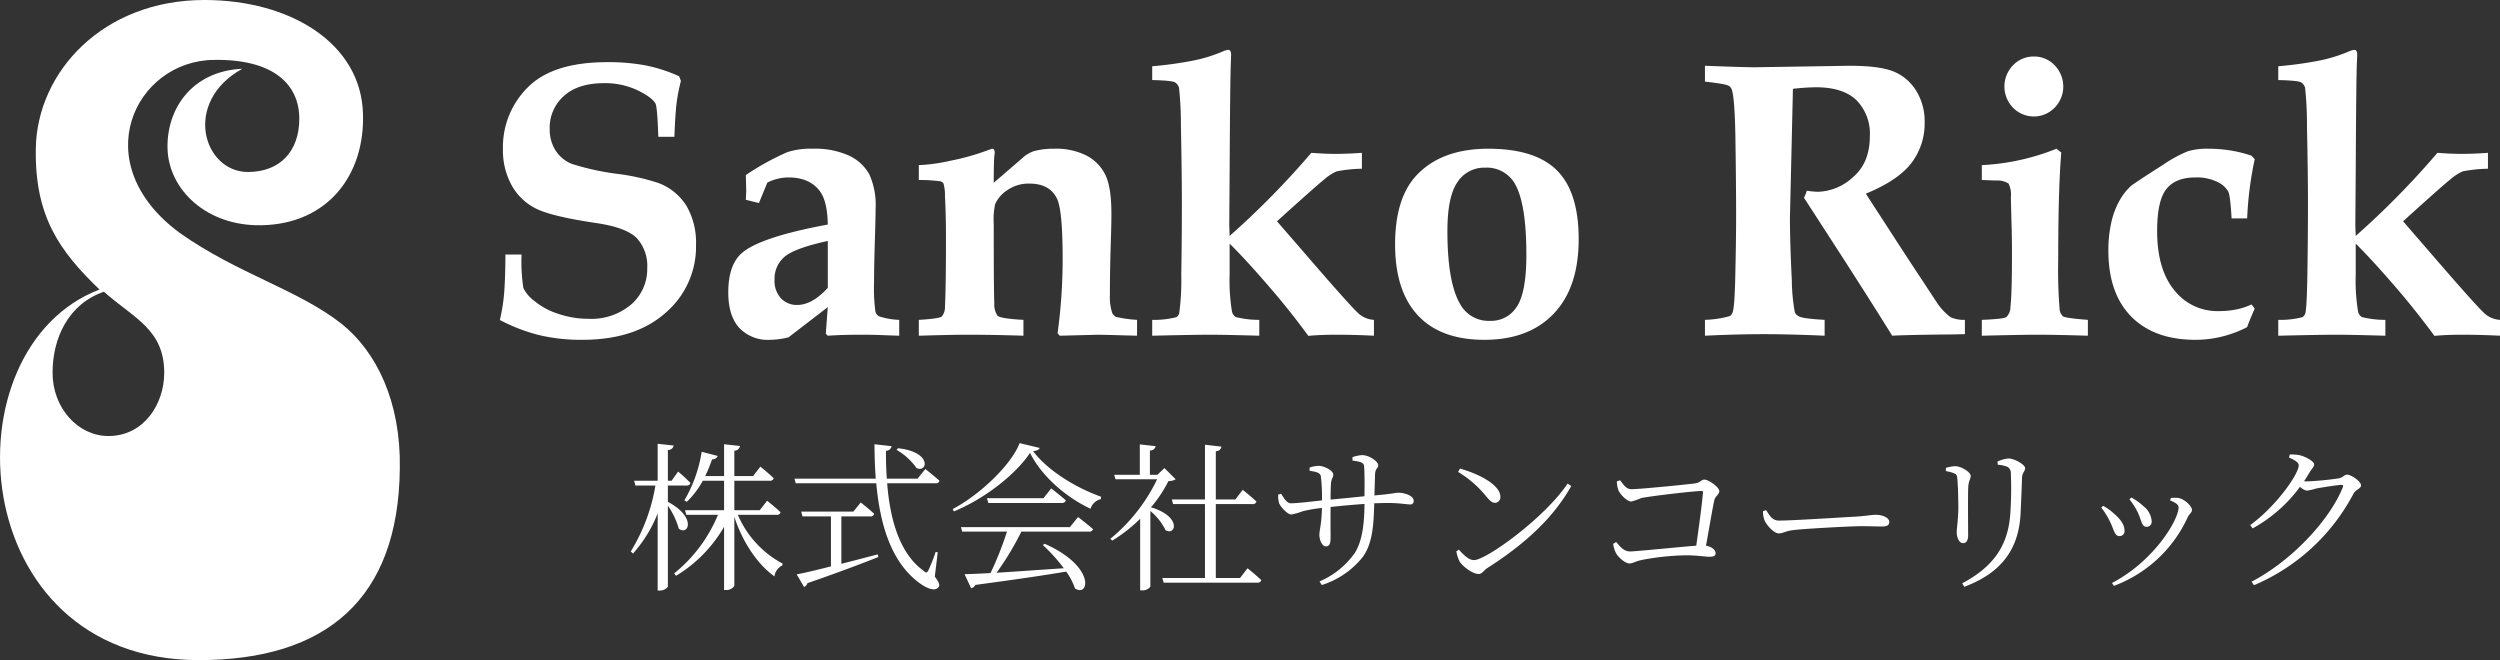
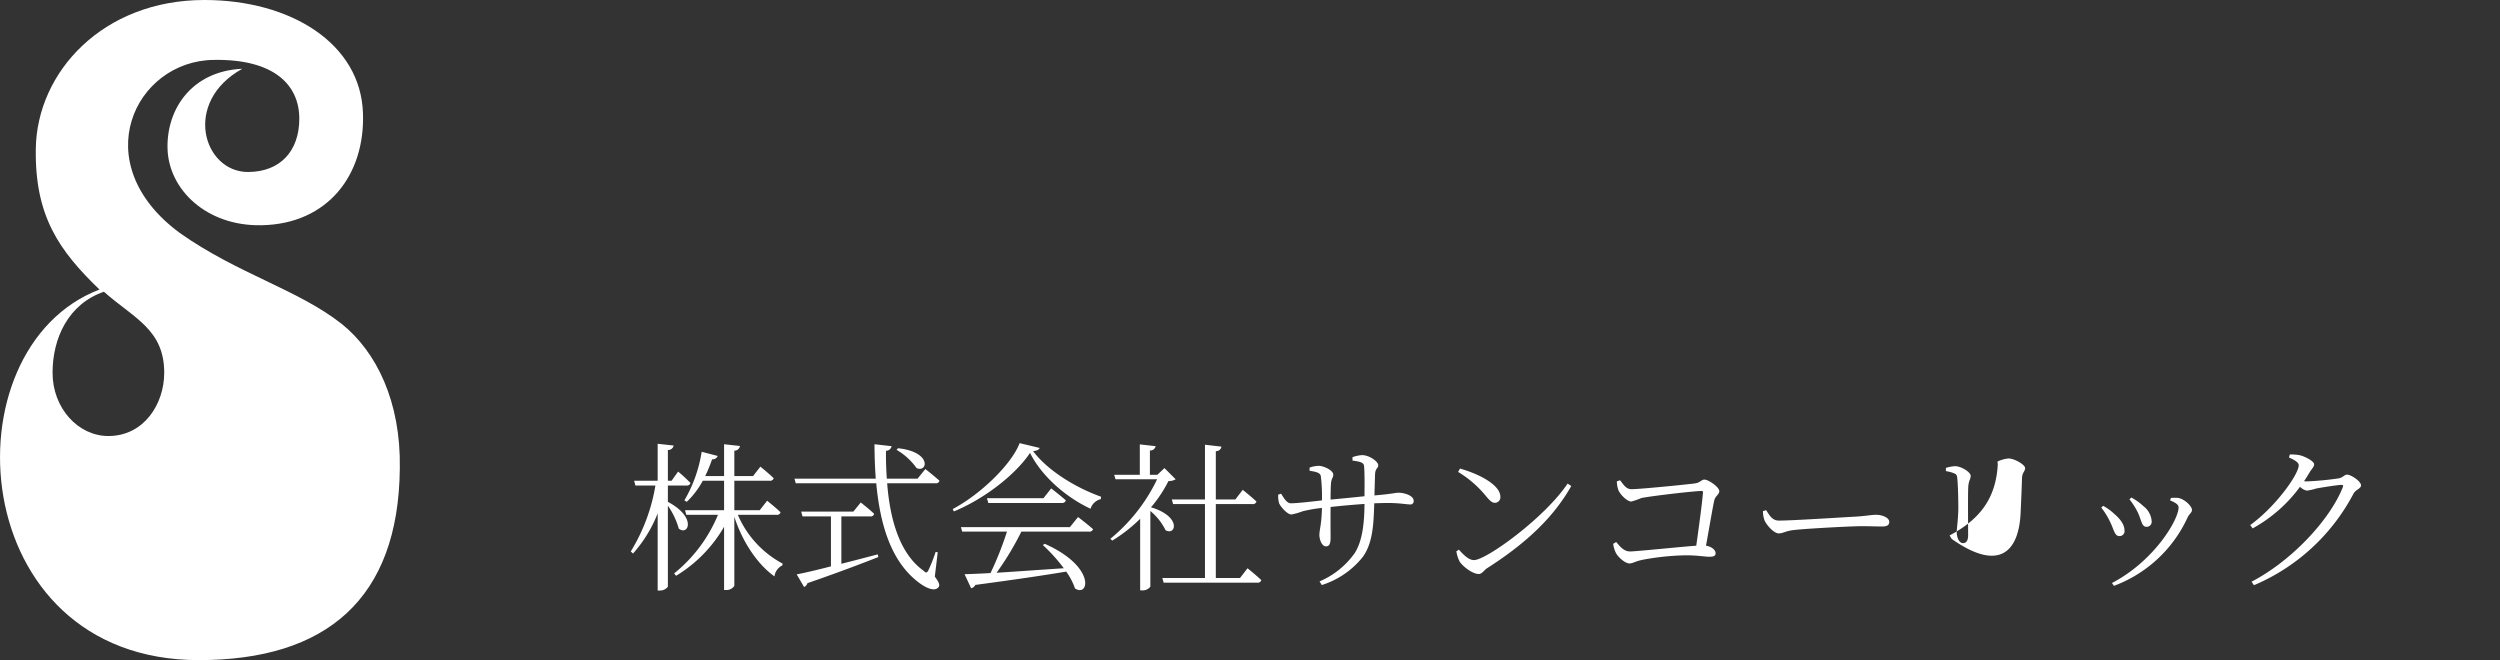
<svg xmlns="http://www.w3.org/2000/svg" id="logo_white.svg" width="499.91" height="132" viewBox="0 0 499.91 132">
  <rect x="0" y="0" width="499.91" height="132" fill="#333333" stroke="none" />
  <defs>
    <style>
      .cls-1 {
        fill: #fff;
        fill-rule: evenodd;
      }
    </style>
  </defs>
-   <path id="株式会社サンコーリック" class="cls-1" d="M2885.61,1689.12h3.75a0.7,0.7,0,0,0,.77-0.51,29.982,29.982,0,0,0-2.47-2.28l-1.31,1.83h-0.74v-6.15a1.112,1.112,0,0,0,1.16-.89l-3.2-.35v7.39h-4.71l0.26,0.96h4a36.412,36.412,0,0,1-4.93,13.18l0.45,0.42a26.783,26.783,0,0,0,4.93-8.03v15.42h0.41a1.9,1.9,0,0,0,1.63-.77v-16.19a15.189,15.189,0,0,1,2.18,4.58c1.89,1.53,3.68-2.24-2.18-5.35v-3.26Zm21.73,5.85a0.684,0.684,0,0,0,.8-0.51c-0.99-.96-2.68-2.3-2.68-2.3l-1.48,1.89h-5.08v-5.89h7.04a0.73,0.73,0,0,0,.83-0.51c-0.99-.96-2.66-2.31-2.66-2.31l-1.47,1.89h-3.74v-5.09a1.075,1.075,0,0,0,1.12-.93l-3.17-.35v6.37h-3.78a28.11,28.11,0,0,0,1.38-3.36,1.037,1.037,0,0,0,1.12-.67l-3.2-.83a27.588,27.588,0,0,1-3.46,9.72l0.48,0.29a16.858,16.858,0,0,0,3.2-4.22h4.26v5.89h-7.81l0.25,0.92h6.34a29.4,29.4,0,0,1-8.77,11.72l0.39,0.48a27.6,27.6,0,0,0,9.6-9.8v12.64h0.41a1.863,1.863,0,0,0,1.64-.83v-13.82c1.53,4.77,4.44,9.37,8.03,11.93a2.83,2.83,0,0,1,1.57-2.2l0.06-.36a19.929,19.929,0,0,1-8.96-9.76h7.74Zm24-12.99a12.849,12.849,0,0,1,4,3.65c2.21,0.99,3.14-3.23-3.71-3.97Zm-11.04,13.31h5.76a0.7,0.7,0,0,0,.8-0.51c-1.02-.99-2.68-2.27-2.68-2.27l-1.48,1.82h-10.43l0.26,0.96h5.69v9.99c-2.97.77-5.44,1.34-6.85,1.6l1.48,2.53a1.211,1.211,0,0,0,.67-0.77c6.24-2.15,10.82-3.91,14.18-5.22l-0.13-.54c-2.53.67-4.99,1.31-7.27,1.89v-9.48Zm19.27,7.17-0.42-.06a29.9,29.9,0,0,1-1.44,3.65c-0.29.57-.48,0.6-0.99,0.09-4.7-3.36-6.69-10.11-7.26-17.47h9.66a0.684,0.684,0,0,0,.8-0.51c-1.06-.96-2.82-2.34-2.82-2.34l-1.56,1.92h-6.15c-0.13-1.85-.19-3.71-0.16-5.57a1.136,1.136,0,0,0,1.12-.92l-3.42-.39c0,2.37.09,4.67,0.25,6.88h-16.25l0.25,0.93h16.1c0.77,8.48,3.07,15.62,8.29,19.68,1.44,1.15,3.36,2.11,4.16,1.09,0.29-.35.19-0.87-0.74-2.11Zm26.43-5.02h-21.79l0.25,0.89h8.96a66.174,66.174,0,0,1-3.29,8.29c-2.15.13-3.94,0.19-5.19,0.23l1.31,2.81a1.239,1.239,0,0,0,.84-0.67c7.97-1.06,13.76-1.92,18.17-2.66a12.837,12.837,0,0,1,1.76,3.36c2.79,1.86,4.26-4.32-6.04-8.92l-0.39.25a33.11,33.11,0,0,1,4.19,4.64c-4.96.32-9.66,0.67-13.44,0.9a58.7,58.7,0,0,0,4.96-8.23h13.44a0.784,0.784,0,0,0,.9-0.48c-1.18-1.05-3.01-2.43-3.01-2.43Zm-5.28-5.79h-11.3l0.26,0.96h14.66a0.783,0.783,0,0,0,.86-0.52c-1.15-1.02-2.94-2.4-2.94-2.4Zm-4.77-11.01c-1.66,4.35-7.97,10.33-13.38,13.18l0.23,0.48c6.05-2.49,12.32-7.33,15.23-11.71,2.21,4.45,6.91,8.74,12.1,11.17a2.815,2.815,0,0,1,2.05-1.92l0.06-.48c-5.38-1.92-10.82-5.41-13.6-9.12,0.8-.1,1.18-0.26,1.31-0.64Zm28.96,4.99-1.41,1.34H2982v-4.86a1.089,1.089,0,0,0,1.15-.86l-3.17-.36v6.08h-5.12l0.26,0.9h8.32a34.8,34.8,0,0,1-9.35,11.9l0.39,0.36a30.843,30.843,0,0,0,5.57-4.36v14.31h0.32a1.918,1.918,0,0,0,1.72-.74v-15.13a11.671,11.671,0,0,1,3.04,3.84c2.05,1.18,3.27-2.72-2.91-4.58a26.131,26.131,0,0,0,3.49-5.25,2.65,2.65,0,0,0,1.44-.35Zm15.11,21.98h-4.84v-14.78h7.3a0.737,0.737,0,0,0,.83-0.51c-1.05-.99-2.75-2.34-2.75-2.34l-1.47,1.92h-3.91v-9.66a1.049,1.049,0,0,0,1.12-.9l-3.29-.38v10.94h-6.63l0.26,0.93h6.37v14.78h-8.52l0.26,0.93h18.72a0.7,0.7,0,0,0,.8-0.51c-1.02-.99-2.75-2.37-2.75-2.37Zm22.49-23.48c1.38,0.19,2.21.35,2.31,1.02,0.12,1.25.12,3.23,0.09,6.11-2.11.23-4.73,0.48-6.78,0.67,0-1.4.03-2.68,0.09-3.26,0.07-1.02.45-1.06,0.45-1.73,0-.86-1.92-1.76-2.94-1.76a6.043,6.043,0,0,0-1.8.35v0.64c1.35,0.2,2.08.39,2.24,1.03a32.742,32.742,0,0,1,.23,4.89c-1.92.23-4.99,0.58-6.21,0.58-0.8,0-1.38-.99-1.95-1.92l-0.58.19a5.062,5.062,0,0,0,.19,1.76c0.32,0.71,1.64,2.21,2.44,2.21a12.525,12.525,0,0,0,2.24-.64,27.662,27.662,0,0,1,3.87-.67c-0.07,3.39-.51,4.32-0.51,5.41,0,0.89.48,2.27,1.31,2.27,0.67,0,.93-0.48.93-1.76,0-.93-0.03-3.55,0-6.11,2.01-.23,4.48-0.45,6.78-0.61-0.03,3.71-.38,7.36-1.95,9.82a16.518,16.518,0,0,1-7.04,5.67l0.45,0.73a17.138,17.138,0,0,0,8.16-5.57c2.08-2.81,2.21-6.81,2.33-10.78,1-.03,1.92-0.06,2.72-0.06,2.4,0,3.59.28,4.36,0.28a0.646,0.646,0,0,0,.8-0.73c0-.99-1.76-1.6-3.04-1.6-0.71,0-1.03.22-4.8,0.54,0.03-1.37.09-3.04,0.12-4.22,0.07-1.31.64-1.15,0.64-1.83,0-.7-1.76-2.01-3.23-2.01a6.63,6.63,0,0,0-1.92.41v0.68Zm21.12,2.27a21.37,21.37,0,0,1,5.57,4.83c0.83,0.99,1.25,1.34,1.76,1.34a1.093,1.093,0,0,0,1.12-1.18c0-2.46-4.42-4.64-8.07-5.66Zm3.17,17.63c-1.03,0-2.05-1.02-3.01-2.08l-0.51.32a6.716,6.716,0,0,0,.67,2.08c0.64,0.96,2.56,2.46,3.81,2.46,0.7,0,1.06-.8,1.7-1.18,7-4.48,12.96-9.6,16.8-16.42l-0.74-.48C3060.98,1695.55,3049.26,1704.03,3046.8,1704.03Zm28.57-15.74a5.64,5.64,0,0,0,.29,1.69c0.26,0.8,1.73,2.34,2.59,2.34a15.316,15.316,0,0,0,2.05-.71c2.28-.44,10.6-1.4,11.97-1.4a0.266,0.266,0,0,1,.32.35c-0.13,1.82-.8,6.75-1.34,10.59-3.52.26-12,1.15-13.25,1.15s-2.05-1.05-2.75-1.89l-0.61.36a5.665,5.665,0,0,0,.54,1.82c0.42,0.83,1.83,2.11,2.72,2.11,0.71,0,1.12-.45,2.82-0.77a51.481,51.481,0,0,1,8.42-.86c2.4,0,3.77.29,4.73,0.29,0.9,0,1.25-.19,1.25-0.71,0-.67-0.86-1.34-1.92-1.5,0.67-3.71,1.34-7.68,1.66-9.09,0.2-.86,1-1.15,1-1.82,0-.8-2.15-2.31-2.98-2.31-0.61,0-.83.64-1.95,0.77-1.99.26-11.01,1.15-12.64,1.15-1.12,0-1.64-1.02-2.28-1.79Zm29.22,5.95a5.458,5.458,0,0,0,.29,1.79c0.45,1.09,1.95,2.66,2.85,2.66,0.92,0,1.28-.48,3.1-0.68,2.4-.28,11.39-0.76,13.41-0.76,1.95,0,3.07.06,4.19,0.06,1.09,0,1.41-.35,1.41-0.93,0-.86-1.44-1.41-2.66-1.41-0.83,0-1.72.2-3.87,0.36-1.47.06-12.67,0.8-15.52,0.8-1.34,0-1.86-1-2.56-2.08Zm51.52,0.38c0.1-1.98.23-5.21,0.29-7.1,0.06-1.03.61-1.22,0.61-1.89s-2.11-1.92-3.33-1.92a6.275,6.275,0,0,0-2.18.61l0.04,0.64a6.412,6.412,0,0,1,1.92.41,1.437,1.437,0,0,1,.7,1.32,72.682,72.682,0,0,1-.1,7.84c-0.38,6.56-3.39,10.84-9.63,14.14l0.42,0.7C3152.08,1706.65,3155.76,1702.05,3156.11,1694.62Zm-13.28-7.93c0.55,0.22.58,0.48,0.64,1.24,0.13,1.19.19,4.32,0.19,5.8-0.06,2.62-.32,3.87-0.32,4.73,0,1.19.55,2.18,1.25,2.18,0.58,0,1.03-.39,1.03-1.6,0-1.31-.07-8.35.03-9.73,0.09-1.18.48-1.5,0.48-2.11,0-.8-1.95-1.95-3.14-1.95a7.066,7.066,0,0,0-1.82.35v0.64A6.739,6.739,0,0,1,3142.83,1686.69Zm36.71,7.8c0.76,1.57.76,2.88,1.72,2.88a1,1,0,0,0,1.06-1.08,4.145,4.145,0,0,0-1.7-3.08,10.922,10.922,0,0,0-2.36-1.69l-0.39.35A14.361,14.361,0,0,1,3179.54,1694.49Zm9.95,1.03c0.35-.74.89-0.99,0.89-1.51,0-.8-1.53-2.2-2.72-2.4a6.26,6.26,0,0,0-1.5,0l-0.16.48c1.25,0.52,1.7.9,1.7,1.41,0,2.43-4.84,10.69-13.32,15.11l0.39,0.57A26.288,26.288,0,0,0,3189.49,1695.52Zm-15.55.73c0.89,1.73.92,2.98,1.95,2.98a0.989,0.989,0,0,0,.99-1.15c0-1.03-.7-2.15-2.02-3.27a10.546,10.546,0,0,0-2.24-1.63l-0.38.35A15.273,15.273,0,0,1,3173.94,1696.25Zm35.84-12.73c1.12,0.48,1.95.99,1.95,1.53,0,1.86-4.71,8.39-9.7,11.97l0.48,0.67a29.232,29.232,0,0,0,9.47-8.32,2.664,2.664,0,0,0,1.38.77,10.431,10.431,0,0,0,1.79-.41c1.15-.23,4.42-0.74,5.12-0.74,0.29,0,.42.1,0.26,0.48-2.5,6.34-10.02,14.59-18.24,18.88l0.48,0.7a40.118,40.118,0,0,0,19.9-18.3c0.45-.83,1.51-1.02,1.51-1.66,0-.84-2.02-2.15-2.79-2.15-0.54,0-.77.55-1.63,0.74a61.678,61.678,0,0,1-6.37.61,3.338,3.338,0,0,1-.61-0.04c0.39-.54.74-1.15,1.09-1.72,0.48-.8.93-1.12,0.93-1.67,0-.57-1.7-1.53-2.94-1.82a10.254,10.254,0,0,0-1.92-.13Z" transform="translate(-2752.06 -1592.03)" />
-   <path id="shape_logo" class="cls-1" d="M2853.13,1642.93h3.22a35.584,35.584,0,0,0,.36,6.68,7.087,7.087,0,0,0,2.17,2.57,14.16,14.16,0,0,0,4.81,2.6,18.692,18.692,0,0,0,6.06,1,12.3,12.3,0,0,0,8.54-2.88,9.316,9.316,0,0,0,3.19-7.2,8.229,8.229,0,0,0-2.1-6.07c-1.43-1.41-4.13-2.42-8.12-3q-8.865-1.32-11.96-2.86a11.344,11.344,0,0,1-4.89-4.62,14.5,14.5,0,0,1-1.78-7.39,16.77,16.77,0,0,1,4.98-12.27q4.995-5.04,15.94-5.03a40.328,40.328,0,0,1,7.62.65,31.28,31.28,0,0,1,6.68,2.16l0.37,0.93a35.823,35.823,0,0,0-.86,4.39q-0.255,1.965-.45,6.79h-3.21c-0.13-3.95-.32-6.16-0.57-6.65-0.47-.84-1.69-1.73-3.63-2.67a15.176,15.176,0,0,0-6.68-1.4c-3.44,0-6.1.85-8,2.56a8.465,8.465,0,0,0-2.84,6.59,7.822,7.822,0,0,0,1.16,4.29,6.889,6.889,0,0,0,3.26,2.7,51.183,51.183,0,0,0,8.97,1.98,43.125,43.125,0,0,1,8.46,1.88,11.338,11.338,0,0,1,5.53,4.58,14.732,14.732,0,0,1,1.88,7.77,17.394,17.394,0,0,1-6.09,13.57q-6.09,5.4-16.66,5.4a36.211,36.211,0,0,1-8.53-.92,35.182,35.182,0,0,1-7.94-3.04,38.759,38.759,0,0,0,.81-4.89Q2853.1,1648.085,2853.13,1642.93Zm78.74,13.06v3.17l-2.92-.1c-1.54-.07-3.09-0.1-4.63-0.1-2.37,0-4.63.06-6.75,0.2l-0.38-.42,0.4-5.3-7.85,6.04a15.927,15.927,0,0,1-3.72.5,7.842,7.842,0,0,1-6.16-2.42q-2.175-2.415-2.17-7.07c0-3.81.98-6.5,2.96-8.06q3.84-3.075,16.94-5.5c-0.05-3.03-.56-5.24-1.53-6.6q-2.055-2.82-6.34-2.82a8.884,8.884,0,0,0-2.08.25,9.4,9.4,0,0,0-2.14.78l-1.68,4.09-2.62-.65,0.08-1.73-0.04-1.69-0.04-1.53a52.132,52.132,0,0,1,8.28-4.57,15.027,15.027,0,0,1,5.11-.69,16.477,16.477,0,0,1,7.22,1.37,8.987,8.987,0,0,1,4.06,3.71,14.686,14.686,0,0,1,1.28,6.85c0,1.26-.06,3.51-0.16,6.74q-0.15,4.995-.15,8.04a34.7,34.7,0,0,0,.27,5.85,1.474,1.474,0,0,0,.74.96A14.655,14.655,0,0,0,2931.87,1655.99Zm-14.28-15.78c-4.43.97-7.32,2.03-8.65,3.17a5.745,5.745,0,0,0-2,4.6,5.116,5.116,0,0,0,1.28,3.69,4.292,4.292,0,0,0,3.25,1.34q2.985,0,6.12-3.42v-9.38Zm18.2,18.95v-3.17c2.72-.16,4.25-0.38,4.6-0.68a2.936,2.936,0,0,0,.63-1.98q0.2-3.885.2-13.69c0-3.23-.07-6.02-0.2-8.35a8.676,8.676,0,0,0-.29-2.54,1.073,1.073,0,0,0-.59-0.46,31.9,31.9,0,0,0-4.35-.27v-2.97a34.875,34.875,0,0,0,6.37-.89,45.113,45.113,0,0,0,7.27-2.04l1.02-.35c0.35,0,.52.3,0.52,0.89l-0.05.35c-0.1.72-.15,2.58-0.15,5.57l5.83-5.03a6.047,6.047,0,0,1,2.26-1.31,14.985,14.985,0,0,1,4.02-.47,13.372,13.372,0,0,1,6.52,1.41,8.6,8.6,0,0,1,3.72,3.88q1.185,2.49,1.18,7.72c0,1.54-.04,3.32-0.11,5.35q-0.2,6.24-.19,10.78a10.352,10.352,0,0,0,.42,3.57,1.607,1.607,0,0,0,.85.93,25.273,25.273,0,0,0,4.16.58v3.17l-4.66-.13-3-.07-7.81.2-0.42-.5a109.654,109.654,0,0,0,1.01-14.98q0-9.765-1.17-12.02c-1-1.95-2.82-2.92-5.48-2.92a7.474,7.474,0,0,0-4.42,1.32,6.384,6.384,0,0,0-2.44,2.83,14.838,14.838,0,0,0-.27,3.88c0,9.27.04,14.59,0.12,15.93a3.932,3.932,0,0,0,.65,2.48c0.47,0.38,2.19.65,5.17,0.81v3.17c-4.39-.14-8.1-0.2-11.12-0.2C2943.8,1658.96,2940.53,1659.02,2935.79,1659.16Zm46.67,0v-3.17a17.875,17.875,0,0,0,4.85-.54,1.554,1.554,0,0,0,.54-0.7,48.735,48.735,0,0,0,.42-7.73q0.12-6.885.12-14.33,0-6.015-.19-15.47a71.466,71.466,0,0,0-.37-7.61,1.79,1.79,0,0,0-.84-1.12q-0.615-.36-4.53-0.45v-2.76a75.971,75.971,0,0,0,8.33-1.16,30.382,30.382,0,0,0,5.85-1.83,3.408,3.408,0,0,1,1.03-.29c0.38,0,.57.35,0.57,1.04l-0.06,1.65q-0.135,2.85-.24,21.65l-0.07,10.76,0.07,2.11a167.04,167.04,0,0,0,16.34-16.62q2.67,0.21,4.77.21,2.52,0,5.34-.21v3.18a28.428,28.428,0,0,0-5.02.52,9.517,9.517,0,0,0-2.55,1.65q-1.68,1.35-9.41,8.34l5.44,6.27q9.36,10.86,10.99,12.28a5.058,5.058,0,0,0,2.96,1.16v3.17c-2.8-.14-5.37-0.2-7.72-0.2-1.82,0-3.62.07-5.4,0.23q-3.7-5.04-7.42-9.35c-3.37-3.93-6.14-6.95-8.32-9.09v6.2a38.192,38.192,0,0,0,.46,7.31,1.717,1.717,0,0,0,.77,1.17,19.2,19.2,0,0,0,4.7.56v3.17c-4.94-.14-8.25-0.2-9.91-0.2C2992.34,1658.96,2988.51,1659.02,2982.46,1659.16Zm48.57-18.26q0-9.12,4.18-13.7,5.01-5.43,14.46-5.43,9.4,0,13.74,4.35t4.33,13.74q0,9.66-4.99,14.89t-13.87,5.23q-8.745,0-13.29-4.89Q3031.03,1650.215,3031.03,1640.9Zm10.46-2.64c0,6.82.85,11.69,2.55,14.58a6.471,6.471,0,0,0,5.96,3.35,6.077,6.077,0,0,0,5.38-2.85c1.26-1.9,1.9-5.34,1.9-10.35q0-10.305-2.33-14.28a6.468,6.468,0,0,0-5.96-3.15,6.322,6.322,0,0,0-5.49,2.89Q3041.49,1631.33,3041.49,1638.26Zm51.5,20.9v-3.17a21.081,21.081,0,0,0,4.93-.74,1.286,1.286,0,0,0,.59-0.73c0.25-.61.42-2.7,0.52-6.25q0.195-8.25.19-13,0-6.39-.15-16.27c-0.1-4.91-.33-7.92-0.71-9.03a1.3,1.3,0,0,0-.59-0.77c-0.4-.26-1.99-0.54-4.78-0.85v-3.17q7.785,0.3,10.05.3l18.86-.3q6.135,0,8.94,1.2a9.552,9.552,0,0,1,4.44,3.88,11.68,11.68,0,0,1,1.64,6.27,13.045,13.045,0,0,1-2.63,8.08q-2.625,3.465-9.13,6.15l8.02,12.37,6.24,9.48a11.873,11.873,0,0,0,2.68,2.85,6.613,6.613,0,0,0,2.87.53v2.86l-2.23.05q-9.57.09-12.31,0.26-3.3-5.355-9.84-15.53l-7.8-12.06a8.211,8.211,0,0,0,.57-1.4,18.172,18.172,0,0,0,2.24.21,10.734,10.734,0,0,0,6.95-2.89c2.27-1.91,3.41-4.66,3.41-8.22a9.5,9.5,0,0,0-2.69-7.22q-2.685-2.565-8.07-2.57a45.059,45.059,0,0,0-4.62.31l-0.26,11.35-0.34,14.4q0,4.89.38,12.52a37.694,37.694,0,0,0,.6,6.42,1.679,1.679,0,0,0,.83.81c0.53,0.31,2.24.54,5.13,0.7v3.17q-6.78-.3-11.99-0.31Q3099.365,1658.85,3092.99,1659.16Zm55.36,0v-3.17q4.23-.165,4.89-0.54a2.869,2.869,0,0,0,.84-2.15q0.3-2.43.3-10.7,0-3.57-.11-6.62l-0.11-4.5a4.914,4.914,0,0,0-.47-2.75,4.133,4.133,0,0,0-2.53-.6l-2.81-.11v-2.97a46.174,46.174,0,0,0,14.94-3.28l0.95,0.77q-0.615,7.35-.61,21.4a96.409,96.409,0,0,0,.27,9.81,2.2,2.2,0,0,0,.69,1.54c0.34,0.24,2,.47,4.97.7v3.17c-4.53-.14-8.03-0.2-10.51-0.2C3157.72,1658.96,3154.16,1659.02,3148.35,1659.16Zm10.42-55.83a5.609,5.609,0,0,1,4.15,1.76,6.074,6.074,0,0,1,0,8.47,5.808,5.808,0,0,1-8.33,0,6.074,6.074,0,0,1,0-8.47A5.643,5.643,0,0,1,3158.77,1603.33Zm42.64,32.37h-3.11c-0.18-3.08-.4-4.85-0.65-5.32a4.7,4.7,0,0,0-2.21-1.98,9.469,9.469,0,0,0-4.34-.89c-2.68,0-4.62.77-5.85,2.33s-1.84,4.35-1.84,8.38q0,7.665,3.44,11.85a10.919,10.919,0,0,0,8.83,4.17,17.475,17.475,0,0,0,3.6-.34,12.977,12.977,0,0,0,3.01-1l0.63,0.85c-0.55,1.22-1.06,2.46-1.53,3.71a23.7,23.7,0,0,1-5.08,1.89,22.093,22.093,0,0,1-5.24.63q-8.22,0-12.82-4.63-4.59-4.65-4.59-13.19a25.086,25.086,0,0,1,.6-5.71,15.989,15.989,0,0,1,1.65-4.35,11.724,11.724,0,0,1,2.28-2.9c0.51-.41,2.67-1.84,6.49-4.27a25.778,25.778,0,0,1,4.89-2.66,13.677,13.677,0,0,1,4.1-.5,27.95,27.95,0,0,1,4.42.35,25.921,25.921,0,0,1,4.19,1.04l0.64,0.7A70.662,70.662,0,0,0,3201.41,1635.7Zm6.22,23.46v-3.17a17.8,17.8,0,0,0,4.85-.54,1.554,1.554,0,0,0,.54-0.7q0.315-.84.43-7.73t0.12-14.33q0-6.015-.2-15.47a68.47,68.47,0,0,0-.37-7.61,1.811,1.811,0,0,0-.83-1.12c-0.41-.24-1.93-0.39-4.54-0.45v-2.76a76.562,76.562,0,0,0,8.34-1.16,30.279,30.279,0,0,0,5.84-1.83,3.408,3.408,0,0,1,1.03-.29c0.38,0,.58.35,0.58,1.04l-0.07,1.65q-0.135,2.85-.23,21.65l-0.08,10.76,0.08,2.11a167.04,167.04,0,0,0,16.34-16.62q2.655,0.21,4.77.21c1.67,0,3.45-.07,5.33-0.21v3.18a28.709,28.709,0,0,0-5.02.52,9.667,9.667,0,0,0-2.54,1.65q-1.7,1.35-9.41,8.34l5.43,6.27q9.36,10.86,11,12.28a5.031,5.031,0,0,0,2.96,1.16v3.17c-2.81-.14-5.38-0.2-7.73-0.2-1.82,0-3.62.07-5.39,0.23q-3.72-5.04-7.42-9.35c-3.38-3.93-6.15-6.95-8.32-9.09v6.2a37.358,37.358,0,0,0,.46,7.31,1.686,1.686,0,0,0,.77,1.17,19.014,19.014,0,0,0,4.7.56v3.17c-4.95-.14-8.26-0.2-9.92-0.2C3217.51,1658.96,3213.68,1659.02,3207.63,1659.16Z" transform="translate(-2752.06 -1592.03)" />
+   <path id="株式会社サンコーリック" class="cls-1" d="M2885.61,1689.12h3.75a0.7,0.7,0,0,0,.77-0.51,29.982,29.982,0,0,0-2.47-2.28l-1.31,1.83h-0.74v-6.15a1.112,1.112,0,0,0,1.16-.89l-3.2-.35v7.39h-4.71l0.26,0.96h4a36.412,36.412,0,0,1-4.93,13.18l0.45,0.42a26.783,26.783,0,0,0,4.93-8.03v15.42h0.41a1.9,1.9,0,0,0,1.63-.77v-16.19a15.189,15.189,0,0,1,2.18,4.58c1.89,1.53,3.68-2.24-2.18-5.35v-3.26Zm21.73,5.85a0.684,0.684,0,0,0,.8-0.51c-0.99-.96-2.68-2.3-2.68-2.3l-1.48,1.89h-5.08v-5.89h7.04a0.73,0.73,0,0,0,.83-0.51c-0.99-.96-2.66-2.31-2.66-2.31l-1.47,1.89h-3.74v-5.09a1.075,1.075,0,0,0,1.12-.93l-3.17-.35v6.37h-3.78a28.11,28.11,0,0,0,1.38-3.36,1.037,1.037,0,0,0,1.12-.67l-3.2-.83a27.588,27.588,0,0,1-3.46,9.72l0.48,0.29a16.858,16.858,0,0,0,3.2-4.22h4.26v5.89h-7.81l0.25,0.92h6.34a29.4,29.4,0,0,1-8.77,11.72l0.39,0.48a27.6,27.6,0,0,0,9.6-9.8v12.64h0.41a1.863,1.863,0,0,0,1.64-.83v-13.82c1.53,4.77,4.44,9.37,8.03,11.93a2.83,2.83,0,0,1,1.57-2.2l0.06-.36a19.929,19.929,0,0,1-8.96-9.76h7.74Zm24-12.99a12.849,12.849,0,0,1,4,3.65c2.21,0.99,3.14-3.23-3.71-3.97Zm-11.04,13.31h5.76a0.7,0.7,0,0,0,.8-0.51c-1.02-.99-2.68-2.27-2.68-2.27l-1.48,1.82h-10.43l0.26,0.96h5.69v9.99c-2.97.77-5.44,1.34-6.85,1.6l1.48,2.53a1.211,1.211,0,0,0,.67-0.77c6.24-2.15,10.82-3.91,14.18-5.22l-0.13-.54c-2.53.67-4.99,1.31-7.27,1.89v-9.48Zm19.27,7.17-0.42-.06a29.9,29.9,0,0,1-1.44,3.65c-0.29.57-.48,0.6-0.99,0.09-4.7-3.36-6.69-10.11-7.26-17.47h9.66a0.684,0.684,0,0,0,.8-0.51c-1.06-.96-2.82-2.34-2.82-2.34l-1.56,1.92h-6.15c-0.13-1.85-.19-3.71-0.16-5.57a1.136,1.136,0,0,0,1.12-.92l-3.42-.39c0,2.37.09,4.67,0.25,6.88h-16.25l0.25,0.93h16.1c0.77,8.48,3.07,15.62,8.29,19.68,1.44,1.15,3.36,2.11,4.16,1.09,0.29-.35.19-0.87-0.74-2.11Zm26.43-5.02h-21.79l0.25,0.89h8.96a66.174,66.174,0,0,1-3.29,8.29c-2.15.13-3.94,0.19-5.19,0.23l1.31,2.81a1.239,1.239,0,0,0,.84-0.67c7.97-1.06,13.76-1.92,18.17-2.66a12.837,12.837,0,0,1,1.76,3.36c2.79,1.86,4.26-4.32-6.04-8.92l-0.39.25a33.11,33.11,0,0,1,4.19,4.64c-4.96.32-9.66,0.67-13.44,0.9a58.7,58.7,0,0,0,4.96-8.23h13.44a0.784,0.784,0,0,0,.9-0.48c-1.18-1.05-3.01-2.43-3.01-2.43Zm-5.28-5.79h-11.3l0.26,0.96h14.66a0.783,0.783,0,0,0,.86-0.52c-1.15-1.02-2.94-2.4-2.94-2.4Zm-4.77-11.01c-1.66,4.35-7.97,10.33-13.38,13.18l0.23,0.48c6.05-2.49,12.32-7.33,15.23-11.71,2.21,4.45,6.91,8.74,12.1,11.17a2.815,2.815,0,0,1,2.05-1.92l0.06-.48c-5.38-1.92-10.82-5.41-13.6-9.12,0.8-.1,1.18-0.26,1.31-0.64Zm28.96,4.99-1.41,1.34H2982v-4.86a1.089,1.089,0,0,0,1.15-.86l-3.17-.36v6.08h-5.12l0.26,0.9h8.32a34.8,34.8,0,0,1-9.35,11.9l0.39,0.36a30.843,30.843,0,0,0,5.57-4.36v14.31h0.32a1.918,1.918,0,0,0,1.72-.74v-15.13a11.671,11.671,0,0,1,3.04,3.84c2.05,1.18,3.27-2.72-2.91-4.58a26.131,26.131,0,0,0,3.49-5.25,2.65,2.65,0,0,0,1.44-.35Zm15.11,21.98h-4.84v-14.78h7.3a0.737,0.737,0,0,0,.83-0.51c-1.05-.99-2.75-2.34-2.75-2.34l-1.47,1.92h-3.91v-9.66a1.049,1.049,0,0,0,1.12-.9l-3.29-.38v10.94h-6.63l0.26,0.93h6.37v14.78h-8.52l0.26,0.93h18.72a0.7,0.7,0,0,0,.8-0.51c-1.02-.99-2.75-2.37-2.75-2.37Zm22.49-23.48c1.38,0.19,2.21.35,2.31,1.02,0.12,1.25.12,3.23,0.09,6.11-2.11.23-4.73,0.48-6.78,0.67,0-1.4.03-2.68,0.09-3.26,0.07-1.02.45-1.06,0.45-1.73,0-.86-1.92-1.76-2.94-1.76a6.043,6.043,0,0,0-1.8.35v0.64c1.35,0.2,2.08.39,2.24,1.03a32.742,32.742,0,0,1,.23,4.89c-1.92.23-4.99,0.58-6.21,0.58-0.8,0-1.38-.99-1.95-1.92l-0.58.19a5.062,5.062,0,0,0,.19,1.76c0.32,0.71,1.64,2.21,2.44,2.21a12.525,12.525,0,0,0,2.24-.64,27.662,27.662,0,0,1,3.87-.67c-0.07,3.39-.51,4.32-0.51,5.41,0,0.89.48,2.27,1.31,2.27,0.67,0,.93-0.48.93-1.76,0-.93-0.03-3.55,0-6.11,2.01-.23,4.48-0.45,6.78-0.61-0.03,3.71-.38,7.36-1.95,9.82a16.518,16.518,0,0,1-7.04,5.67l0.45,0.73a17.138,17.138,0,0,0,8.16-5.57c2.08-2.81,2.21-6.81,2.33-10.78,1-.03,1.92-0.06,2.72-0.06,2.4,0,3.59.28,4.36,0.28a0.646,0.646,0,0,0,.8-0.73c0-.99-1.76-1.6-3.04-1.6-0.71,0-1.03.22-4.8,0.54,0.03-1.37.09-3.04,0.12-4.22,0.07-1.31.64-1.15,0.64-1.83,0-.7-1.76-2.01-3.23-2.01a6.63,6.63,0,0,0-1.92.41v0.68Zm21.12,2.27a21.37,21.37,0,0,1,5.57,4.83c0.83,0.99,1.25,1.34,1.76,1.34a1.093,1.093,0,0,0,1.12-1.18c0-2.46-4.42-4.64-8.07-5.66Zm3.17,17.63c-1.03,0-2.05-1.02-3.01-2.08l-0.51.32a6.716,6.716,0,0,0,.67,2.08c0.64,0.96,2.56,2.46,3.81,2.46,0.7,0,1.06-.8,1.7-1.18,7-4.48,12.96-9.6,16.8-16.42l-0.74-.48C3060.98,1695.55,3049.26,1704.03,3046.8,1704.03Zm28.57-15.74a5.64,5.64,0,0,0,.29,1.69c0.26,0.8,1.73,2.34,2.59,2.34a15.316,15.316,0,0,0,2.05-.71c2.28-.44,10.6-1.4,11.97-1.4a0.266,0.266,0,0,1,.32.35c-0.13,1.82-.8,6.75-1.34,10.59-3.52.26-12,1.15-13.25,1.15s-2.05-1.05-2.75-1.89l-0.61.36a5.665,5.665,0,0,0,.54,1.82c0.42,0.83,1.83,2.11,2.72,2.11,0.71,0,1.12-.45,2.82-0.77a51.481,51.481,0,0,1,8.42-.86c2.4,0,3.77.29,4.73,0.29,0.9,0,1.25-.19,1.25-0.71,0-.67-0.86-1.34-1.92-1.5,0.67-3.71,1.34-7.68,1.66-9.09,0.2-.86,1-1.15,1-1.82,0-.8-2.15-2.31-2.98-2.31-0.61,0-.83.64-1.95,0.77-1.99.26-11.01,1.15-12.64,1.15-1.12,0-1.64-1.02-2.28-1.79Zm29.22,5.95a5.458,5.458,0,0,0,.29,1.79c0.45,1.09,1.95,2.66,2.85,2.66,0.92,0,1.28-.48,3.1-0.68,2.4-.28,11.39-0.76,13.41-0.76,1.95,0,3.07.06,4.19,0.06,1.09,0,1.41-.35,1.41-0.93,0-.86-1.44-1.41-2.66-1.41-0.83,0-1.72.2-3.87,0.36-1.47.06-12.67,0.8-15.52,0.8-1.34,0-1.86-1-2.56-2.08Zm51.52,0.38c0.1-1.98.23-5.21,0.29-7.1,0.06-1.03.61-1.22,0.61-1.89s-2.11-1.92-3.33-1.92a6.275,6.275,0,0,0-2.18.61l0.04,0.64c-0.38,6.56-3.39,10.84-9.63,14.14l0.42,0.7C3152.08,1706.65,3155.76,1702.05,3156.11,1694.62Zm-13.28-7.93c0.55,0.22.58,0.48,0.64,1.24,0.13,1.19.19,4.32,0.19,5.8-0.06,2.62-.32,3.87-0.32,4.73,0,1.19.55,2.18,1.25,2.18,0.58,0,1.03-.39,1.03-1.6,0-1.31-.07-8.35.03-9.73,0.09-1.18.48-1.5,0.48-2.11,0-.8-1.95-1.95-3.14-1.95a7.066,7.066,0,0,0-1.82.35v0.64A6.739,6.739,0,0,1,3142.83,1686.69Zm36.71,7.8c0.76,1.57.76,2.88,1.72,2.88a1,1,0,0,0,1.06-1.08,4.145,4.145,0,0,0-1.7-3.08,10.922,10.922,0,0,0-2.36-1.69l-0.39.35A14.361,14.361,0,0,1,3179.54,1694.49Zm9.95,1.03c0.35-.74.89-0.99,0.89-1.51,0-.8-1.53-2.2-2.72-2.4a6.26,6.26,0,0,0-1.5,0l-0.16.48c1.25,0.52,1.7.9,1.7,1.41,0,2.43-4.84,10.69-13.32,15.11l0.39,0.57A26.288,26.288,0,0,0,3189.49,1695.52Zm-15.55.73c0.89,1.73.92,2.98,1.95,2.98a0.989,0.989,0,0,0,.99-1.15c0-1.03-.7-2.15-2.02-3.27a10.546,10.546,0,0,0-2.24-1.63l-0.38.35A15.273,15.273,0,0,1,3173.94,1696.25Zm35.84-12.73c1.12,0.48,1.95.99,1.95,1.53,0,1.86-4.71,8.39-9.7,11.97l0.48,0.67a29.232,29.232,0,0,0,9.47-8.32,2.664,2.664,0,0,0,1.38.77,10.431,10.431,0,0,0,1.79-.41c1.15-.23,4.42-0.74,5.12-0.74,0.29,0,.42.1,0.26,0.48-2.5,6.34-10.02,14.59-18.24,18.88l0.48,0.7a40.118,40.118,0,0,0,19.9-18.3c0.45-.83,1.51-1.02,1.51-1.66,0-.84-2.02-2.15-2.79-2.15-0.54,0-.77.55-1.63,0.74a61.678,61.678,0,0,1-6.37.61,3.338,3.338,0,0,1-.61-0.04c0.39-.54.74-1.15,1.09-1.72,0.48-.8.93-1.12,0.93-1.67,0-.57-1.7-1.53-2.94-1.82a10.254,10.254,0,0,0-1.92-.13Z" transform="translate(-2752.06 -1592.03)" />
  <path id="shape_logomark" class="cls-1" d="M2771.95,1649.93c-30.82,11.76-27.02,74.1,19.87,74.1,25.45,0,39.96-12.2,40.19-38.38,0.22-13.31-4.69-23.3-11.61-28.84-8.71-6.88-20.77-9.99-32.38-18.19-18.98-13.98-8.93-34.39,6.7-34.61,12.28-.23,17.19,5.1,17.19,11.76,0,6.43-3.79,10.65-10.27,10.65-8.93,0-13.17-13.98-1.12-20.64-10.04.45-15.18,7.99-14.96,15.98,0.23,8.2,7.82,15.52,18.76,15.31,13.4-.23,20.77-10.21,20.32-22.41-0.45-13.98-14.51-22.63-31.71-22.63-20.31,0-33.49,14.42-33.71,29.73-0.22,13.53,4.69,20.4,12.73,28.17h0m0.89,0.44c6.03,5.33,12.06,7.54,12.06,16.2,0,6.21-4.02,12.65-11.17,12.65-6.03,0-11.16-5.55-11.16-12.65,0-6.88,3.12-13.75,10.27-16.2h0Z" transform="translate(-2752.06 -1592.03)" />
</svg>